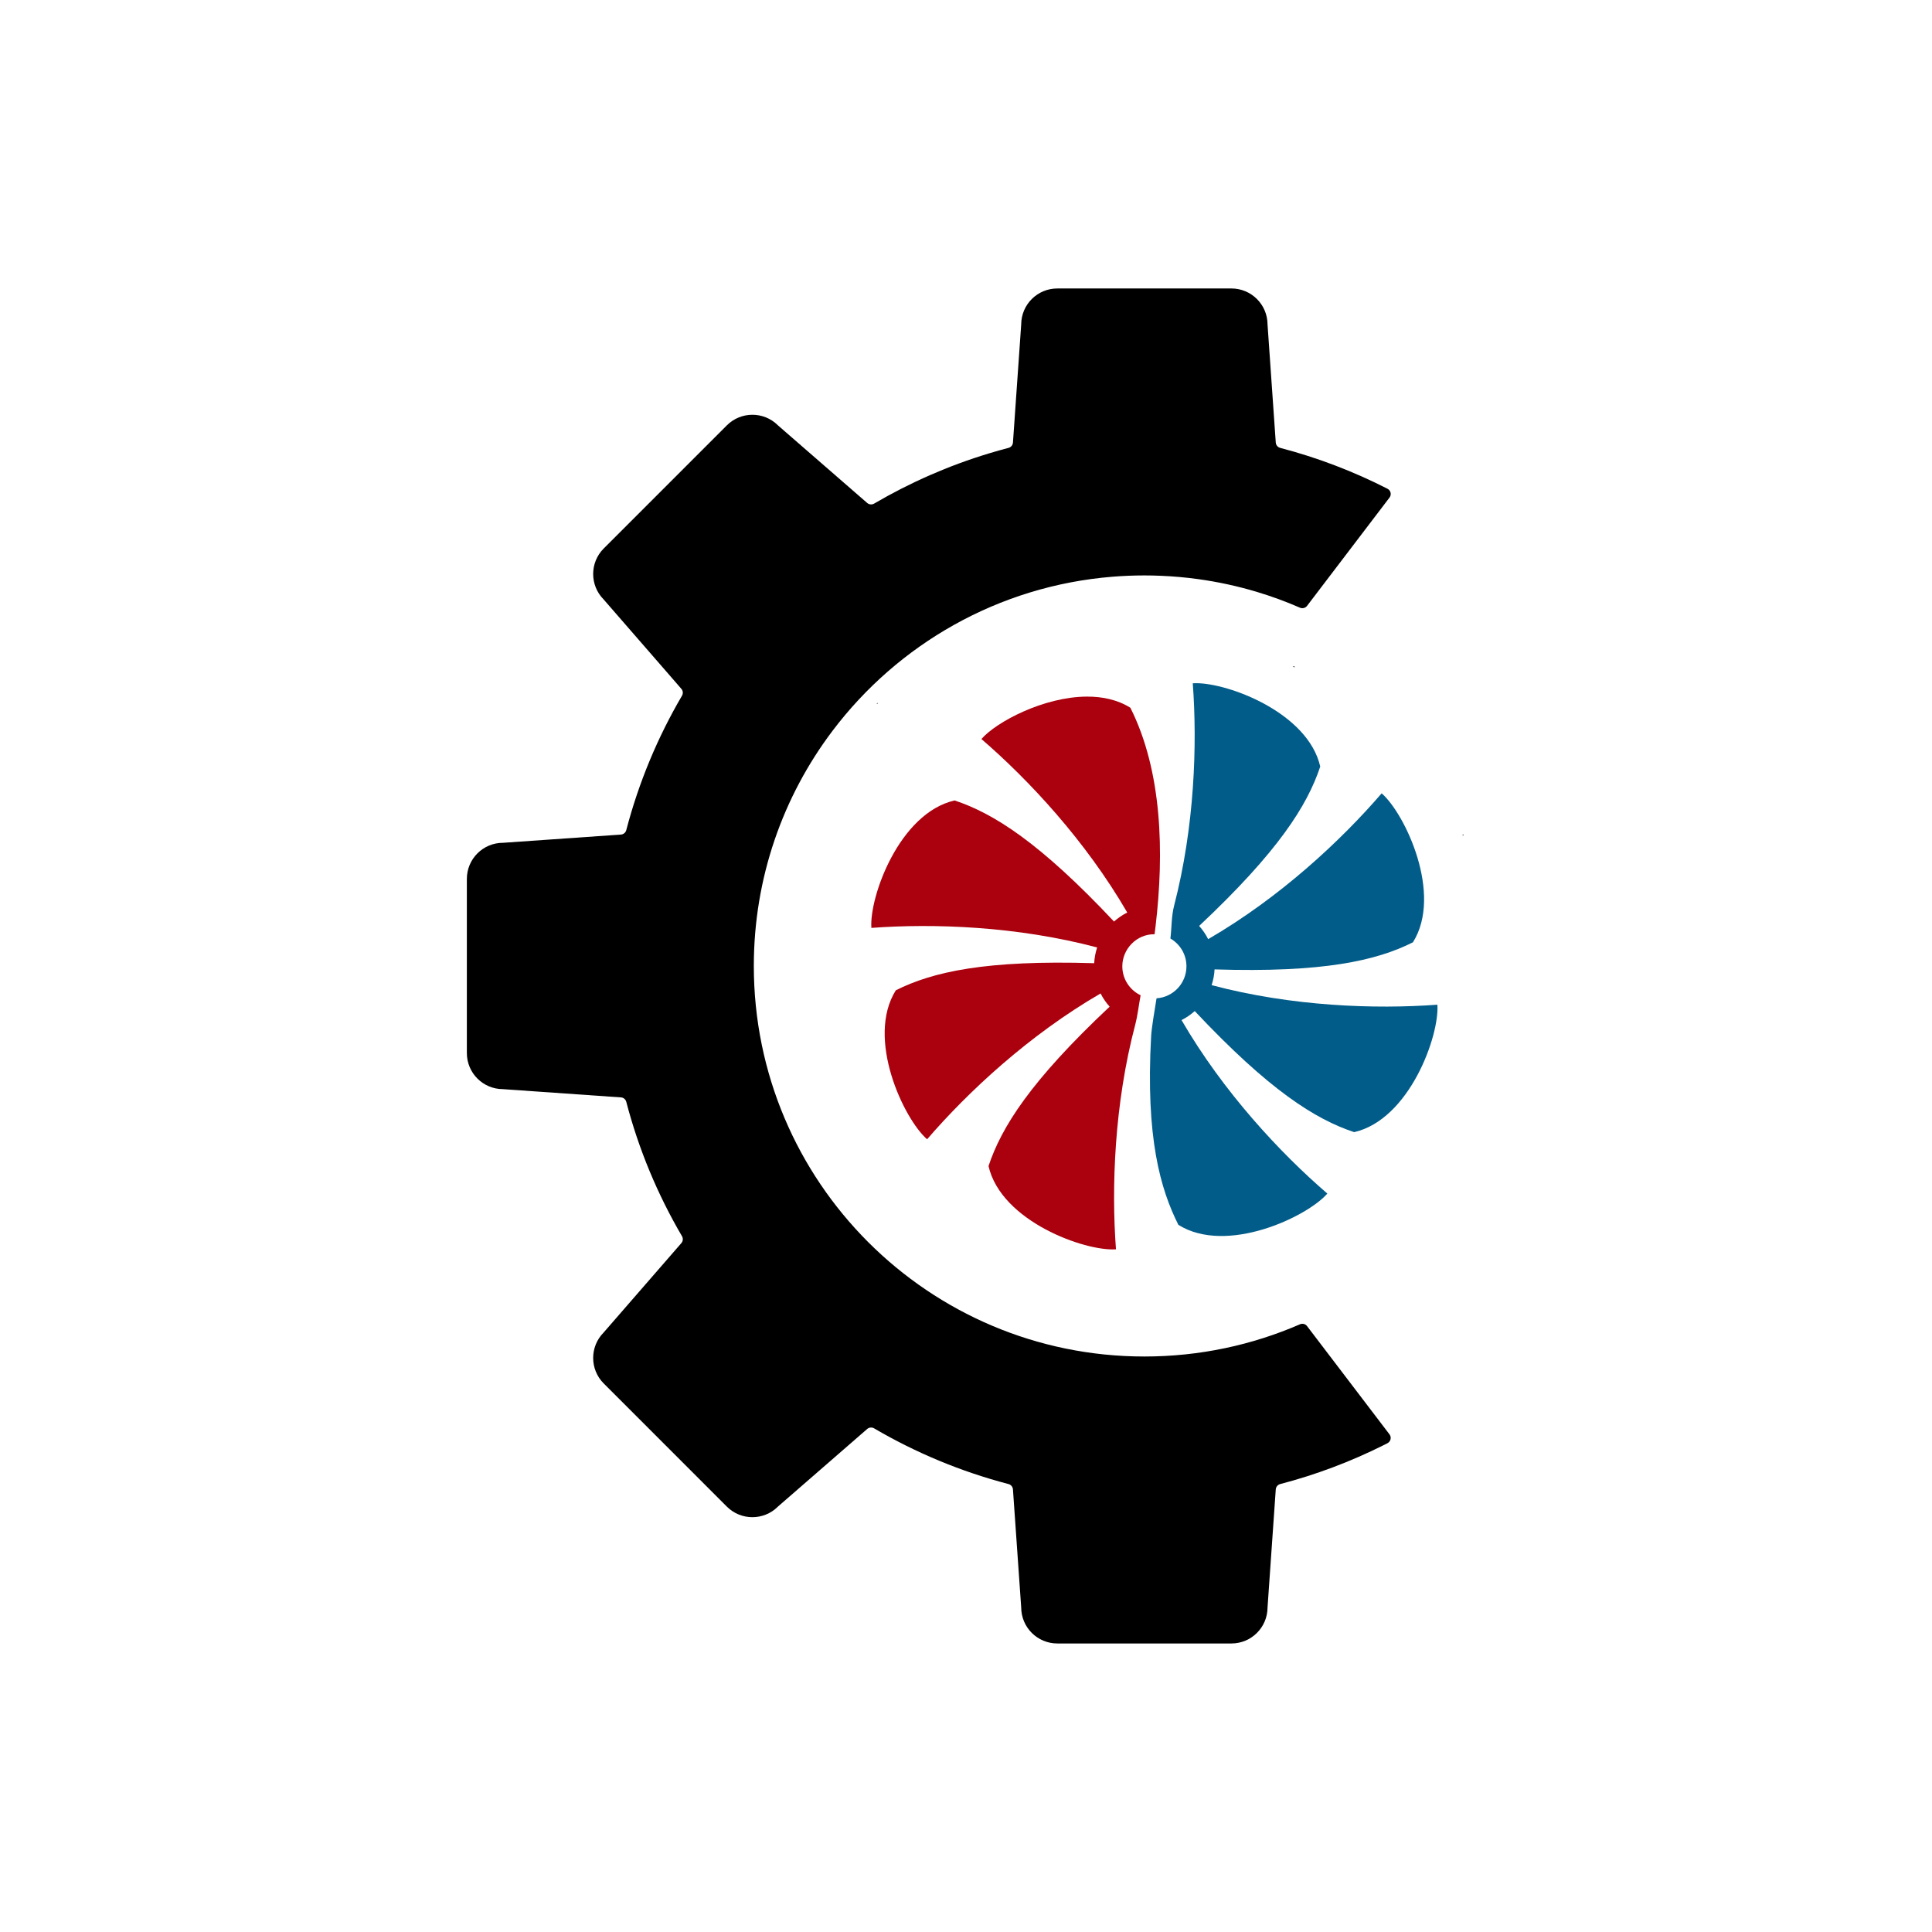
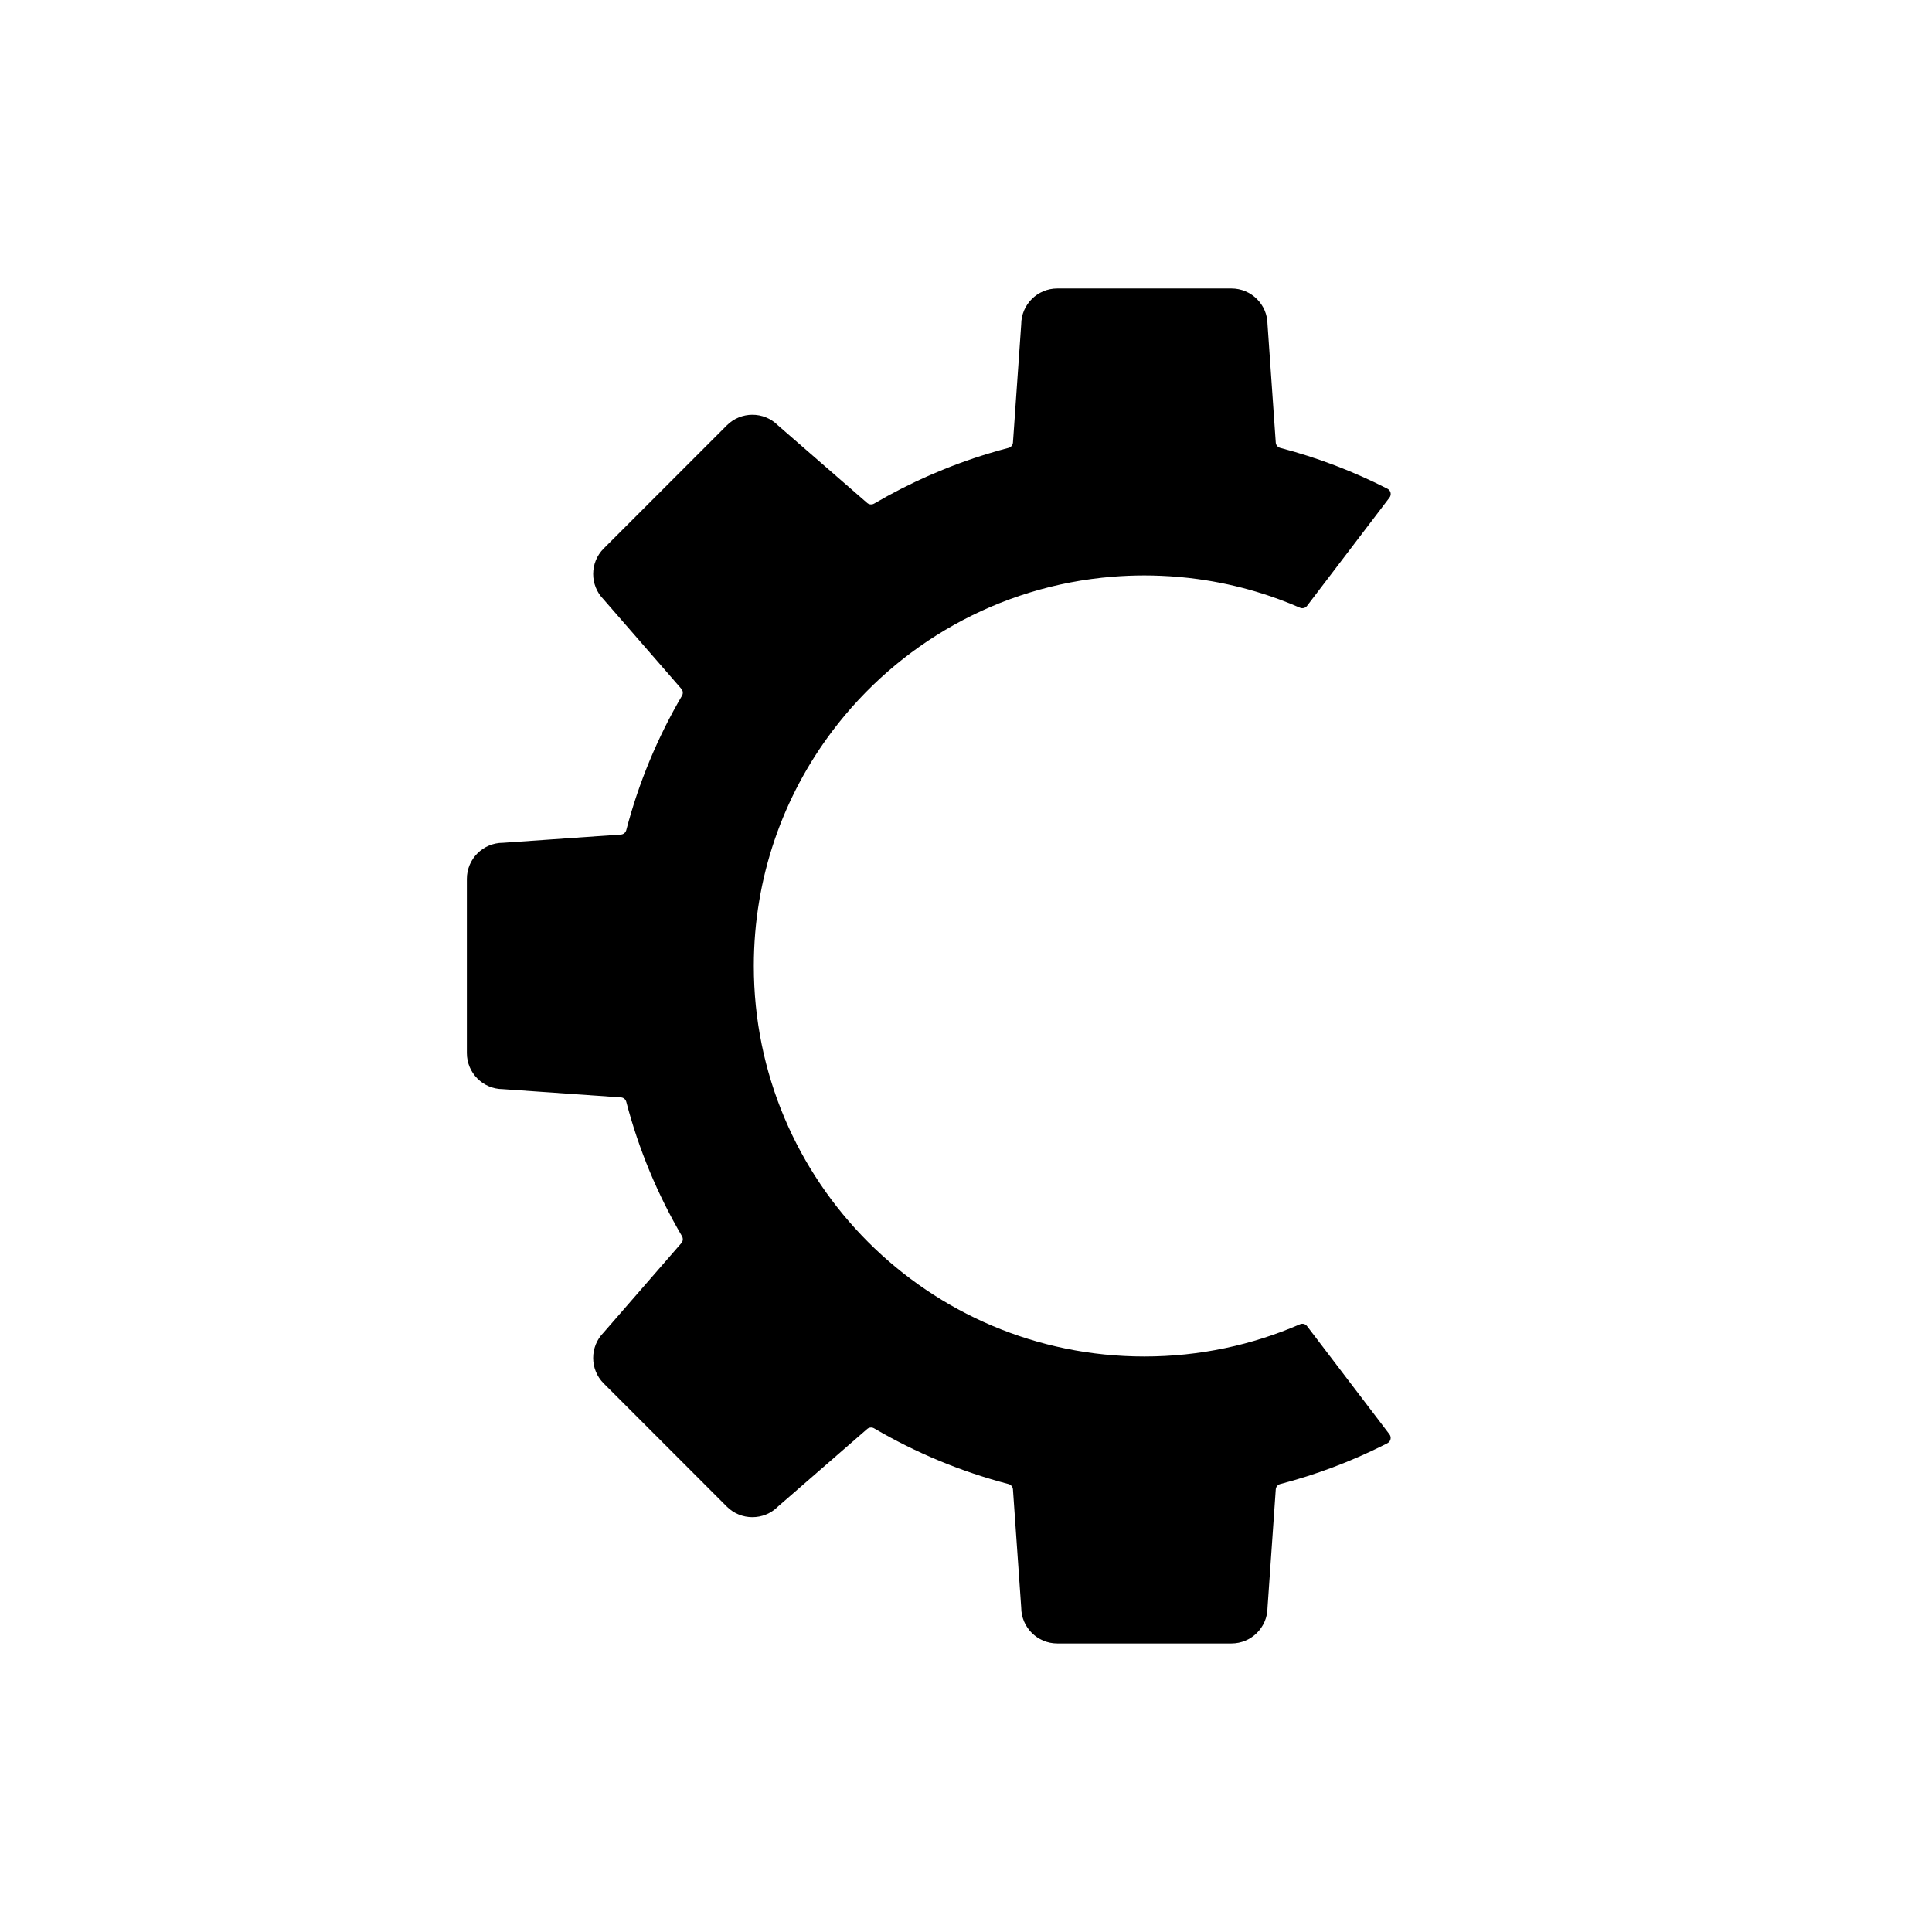
<svg xmlns="http://www.w3.org/2000/svg" xmlns:ns1="http://sodipodi.sourceforge.net/DTD/sodipodi-0.dtd" xmlns:ns2="http://www.inkscape.org/namespaces/inkscape" width="500" zoomAndPan="magnify" viewBox="0 0 375 375" height="500" preserveAspectRatio="xMidYMid meet" version="1.0" id="svg8" ns1:docname="1.svg" ns2:export-filename="1.svg" ns2:export-xdpi="96" ns2:export-ydpi="96" ns2:version="1.3.2 (091e20e, 2023-11-25, custom)">
  <ns1:namedview id="namedview8" pagecolor="#ffffff" bordercolor="#000000" borderopacity="0.25" ns2:showpageshadow="2" ns2:pageopacity="0.0" ns2:pagecheckerboard="0" ns2:deskcolor="#d1d1d1" ns2:zoom="1.554" ns2:cx="250" ns2:cy="249.67825" ns2:window-width="1920" ns2:window-height="991" ns2:window-x="-9" ns2:window-y="-9" ns2:window-maximized="1" ns2:current-layer="svg8" />
  <defs id="defs4">
    <clipPath id="d93ab5b570">
      <path d="M 90.613 55.965 L 269.863 55.965 L 269.863 319 L 90.613 319 Z M 90.613 55.965 " clip-rule="nonzero" id="path1" />
    </clipPath>
    <clipPath id="eb953cdb6d">
-       <path d="M 167.105 129.359 L 284.105 129.359 L 284.105 245.609 L 167.105 245.609 Z M 167.105 129.359 " clip-rule="nonzero" id="path2" />
-     </clipPath>
+       </clipPath>
    <clipPath id="5b9a894738">
-       <path d="M 167.105 135 L 284.105 135 L 284.105 245.609 L 167.105 245.609 Z M 167.105 135 " clip-rule="nonzero" id="path3" />
-     </clipPath>
+       </clipPath>
    <clipPath id="60a7cda5b4">
-       <path d="M 167.105 129.359 L 284.105 129.359 L 284.105 240 L 167.105 240 Z M 167.105 129.359 " clip-rule="nonzero" id="path4" />
-     </clipPath>
+       </clipPath>
  </defs>
  <g clip-path="url(#d93ab5b570)" id="g5">
    <path fill="#000000" d="M 205.223 55.992 L 239.02 55.992 C 242.879 55.992 246.012 59.113 246.027 62.969 C 246.027 62.992 246.027 63.012 246.031 63.031 L 247.625 85.902 C 247.664 86.395 248.008 86.809 248.488 86.934 C 255.773 88.84 262.742 91.512 269.312 94.867 C 269.32 94.867 269.324 94.871 269.324 94.875 C 269.953 95.199 270.133 96.012 269.707 96.574 L 253.699 117.598 C 253.383 118.016 252.816 118.164 252.332 117.957 C 249.602 116.766 246.785 115.734 243.898 114.867 C 240.199 113.762 236.387 112.93 232.477 112.395 C 230.133 112.074 227.758 111.863 225.352 111.762 C 224.281 111.715 223.203 111.691 222.121 111.691 C 220.043 111.691 217.98 111.777 215.945 111.941 C 193.746 113.73 174.254 125.078 161.578 141.871 C 151.996 154.562 146.316 170.367 146.316 187.496 C 146.316 229.363 180.254 263.297 222.121 263.297 C 232.863 263.297 243.074 261.066 252.332 257.039 C 252.816 256.828 253.383 256.977 253.699 257.398 L 255.203 259.371 L 269.699 278.406 C 270.129 278.973 269.945 279.793 269.312 280.121 C 269.238 280.16 269.16 280.203 269.086 280.242 C 268.98 280.297 268.879 280.348 268.777 280.398 C 265.48 282.055 262.086 283.543 258.602 284.848 C 255.305 286.082 251.934 287.156 248.488 288.055 C 248.008 288.18 247.664 288.598 247.625 289.09 L 246.031 311.957 C 246.027 311.977 246.027 311.996 246.027 312.02 C 246.012 315.875 242.879 318.996 239.02 318.996 L 205.223 318.996 C 201.359 318.996 198.23 315.875 198.215 312.02 C 198.215 311.996 198.211 311.977 198.211 311.957 L 196.613 289.09 C 196.578 288.598 196.234 288.18 195.754 288.055 C 186.492 285.633 177.73 281.969 169.664 277.242 C 169.234 276.992 168.699 277.039 168.324 277.363 L 151.016 292.41 C 151.004 292.426 150.988 292.438 150.973 292.453 C 148.234 295.168 143.812 295.16 141.082 292.434 L 126.52 277.867 L 117.184 268.531 C 114.457 265.805 114.449 261.379 117.164 258.645 C 117.176 258.629 117.191 258.613 117.203 258.598 L 132.25 241.289 C 132.578 240.918 132.621 240.379 132.375 239.949 C 127.648 231.883 123.98 223.129 121.559 213.863 C 121.434 213.383 121.02 213.035 120.527 213.004 L 97.656 211.406 C 97.637 211.402 97.617 211.402 97.598 211.402 C 93.738 211.387 90.617 208.258 90.617 204.395 L 90.617 170.594 C 90.617 166.734 93.738 163.605 97.598 163.586 C 97.617 163.586 97.637 163.586 97.656 163.586 L 120.527 161.988 C 121.02 161.953 121.434 161.605 121.559 161.129 C 123.98 151.863 127.648 143.105 132.375 135.035 C 132.621 134.613 132.578 134.074 132.25 133.703 L 129.715 130.781 L 117.203 116.395 C 117.191 116.375 117.176 116.363 117.164 116.348 C 114.449 113.609 114.457 109.188 117.184 106.457 L 126.52 97.125 L 141.082 82.559 C 143.812 79.832 148.234 79.82 150.973 82.535 C 150.988 82.555 151.004 82.562 151.016 82.578 L 168.324 97.629 C 168.699 97.949 169.234 98 169.664 97.75 C 176.633 93.668 184.117 90.375 192 87.992 C 193.242 87.617 194.492 87.262 195.754 86.934 C 196.234 86.809 196.578 86.395 196.613 85.902 L 196.852 82.512 L 197.047 79.684 L 197.641 71.207 L 198.211 63.031 C 198.211 63.012 198.215 62.992 198.215 62.969 C 198.23 59.113 201.359 55.992 205.223 55.992 " fill-opacity="1" fill-rule="nonzero" id="path5" />
  </g>
  <g clip-path="url(#eb953cdb6d)" id="g6">
    <path id="path6" d="m 214.223,101.079 -2.625,13.351 c -4.594,0.777 -9.044,1.977 -13.31,3.555 l -8.941,-10.242 -17.046,9.844 3.813,11.15 c 0.991,-0.74 1.986,-1.475 2.94,-2.262 1.29,-1.064 2.53,-1.535 3.583,-1.578 1.804,-0.073 3.056,1.114 3.076,2.733 0.1,-0.007 0.199,-0.024 0.299,-0.031 1.186,-0.082 2.375,-0.108 3.564,-0.133 0.281,-0.006 0.535,0.016 0.792,0.034 0.747,-0.887 2.091,-1.576 4.063,-1.715 0.97,-0.069 1.586,-0.16 1.988,-0.145 0.195,-0.059 0.392,-0.115 0.59,-0.164 0.035,0.225 0.071,0.441 0.11,0.65 0.049,0.148 0.084,0.35 0.117,0.59 0.2,0.948 0.428,1.722 0.646,2.358 7.996,-3.59 16.853,-5.602 26.184,-5.602 9.726,0 18.941,2.178 27.199,6.057 0.177,-1.905 1.16,-3.186 3.081,-3.957 0.371,-0.149 0.773,-0.198 1.17,-0.259 1.861,-1.036 3.851,-1.654 6.031,-1.572 2.031,0.153 4.062,0.392 6.045,0.87 1.776,0.492 3.532,1.065 5.213,1.818 l 3.022,-8.845 -17.048,-9.844 -8.941,10.242 c -4.265,-1.578 -8.715,-2.778 -13.308,-3.555 l -2.625,-13.351 z m -60.133,34.714 -9.839,17.051 10.242,8.941 c -1.582,4.265 -2.778,8.716 -3.56,13.305 l -13.348,2.629 v 19.683 l 13.348,2.625 c 0.781,4.59 1.978,9.042 3.56,13.308 l -10.242,8.941 9.839,17.048 11.987,-4.099 c 0.016,-0.626 0.232,-1.196 0.612,-1.649 -0.253,-0.353 -0.524,-0.694 -0.773,-1.05 -2.209,-3.163 -1.296,-5.788 0.605,-6.391 -0.503,-0.765 -0.979,-1.545 -1.397,-2.361 -0.387,-0.754 -0.183,-0.347 -0.606,-1.225 -1.814,-3.766 -0.107,-6.325 2.133,-6.24 0.051,0.002 0.103,0.014 0.154,0.019 -4.358,-8.654 -6.826,-18.421 -6.826,-28.77 0,-10.42 2.514,-20.244 6.93,-28.941 -0.519,0.034 -1.039,-0.049 -1.559,-0.073 -0.719,-0.464 -1.609,-0.734 -2.156,-1.392 -1.208,-1.454 -0.738,-3.49 -0.438,-5.124 0.367,-1.477 0.929,-2.855 1.753,-4.14 0.516,-0.793 1.092,-1.523 1.758,-2.162 -0.358,-0.624 -0.718,-1.268 -1.241,-2.109 -0.039,-0.062 0.429,-1.03 0.498,-1.22 0.179,-0.813 0.494,-1.581 0.819,-2.344 0.009,-0.021 0.019,-0.041 0.028,-0.061 z m 139.95,0 -8.269,2.827 c 1.057,0.872 2.002,1.842 2.788,3.145 1.471,2.484 2.461,5.159 2.663,8.065 0.102,2.603 -0.034,5.215 -0.592,7.768 -0.06,0.214 -0.12,0.442 -0.183,0.675 0.14,0.819 0.247,1.645 0.324,2.476 0.156,2.664 -0.531,5.424 -3.593,6.139 -0.708,0.165 -1.44,-0.197 -2.161,-0.296 -0.166,-0.072 -0.32,-0.159 -0.475,-0.243 2.33,6.64 3.611,13.774 3.611,21.209 0,6.746 -1.071,13.235 -3.01,19.339 1.16,0.85 1.8,2.733 0.998,5.382 -0.188,0.619 -0.392,1.235 -0.527,1.869 -0.306,1.227 -0.594,2.457 -0.929,3.675 0.714,0.65 1.095,1.899 0.621,3.642 -0.382,1.407 -0.305,1.126 -0.545,2.147 0.171,-0.036 0.343,-0.054 0.516,-0.054 0.359,-2e-5 0.716,0.081 1.058,0.234 0.282,-0.281 0.573,-0.553 0.829,-0.858 0.455,-0.719 0.906,-1.441 1.339,-2.174 0.207,-0.413 0.419,-0.823 0.684,-1.207 0.082,-0.119 0.155,-0.424 0.271,-0.338 1.117,0.825 2.103,1.814 3.125,2.757 0.18,0.121 0.358,0.246 0.539,0.366 0.012,-0.012 0.031,-0.047 0.04,-0.047 0.021,-2.6e-4 -0.012,0.066 -0.029,0.054 -0.004,-0.002 -0.007,-0.005 -0.01,-0.007 -0.019,0.019 -0.035,0.029 -0.061,0.073 0.007,0.006 0.015,0.013 0.022,0.019 -0.1,0.191 -0.21,0.377 -0.315,0.565 -0.41,0.872 -1.009,2.254 -1.305,2.292 -0.133,0.168 -0.261,0.338 -0.391,0.508 -0.319,0.499 -0.639,0.997 -0.952,1.499 -0.463,0.599 -0.97,1.307 -1.507,2.024 0.003,1.083 0.009,2.166 -0.047,3.248 -0.186,1.528 -0.431,3.107 -1.15,4.491 l 6.627,2.266 9.844,-17.048 -10.247,-8.944 c 1.582,-4.262 2.781,-8.715 3.558,-13.305 l 13.352,-2.625 v -19.688 l -13.352,-2.625 c -0.777,-4.59 -1.976,-9.04 -3.558,-13.305 l 10.242,-8.941 z m -123.608,0.56 c -0.095,0.099 -0.19,0.198 -0.284,0.297 0.044,-0.004 0.089,-0.01 0.133,-0.012 0.018,-0.033 0.035,-0.068 0.053,-0.101 0.032,-0.062 0.066,-0.123 0.098,-0.185 z m 113.508,25.592 c -0.051,0.174 -0.058,0.311 0.038,0.237 0.053,-0.041 0.071,-0.11 0.07,-0.19 -0.035,-0.014 -0.073,-0.033 -0.108,-0.047 z m -11.897,84.516 c -0.81,0.147 -1.628,0.26 -2.449,0.349 -1.571,0.108 -3.137,0.227 -4.704,0.391 -1.291,0.154 -2.445,0.166 -3.385,-0.146 -0.62,0.29 -1.394,0.478 -2.317,0.524 -1.202,1.19 -2.488,1.304 -3.319,0.741 -0.921,0.417 -1.866,0.774 -2.824,1.096 -3.46,1.163 -5.667,-0.247 -5.927,-2.099 -7.156,2.772 -14.915,4.329 -23.049,4.329 -8.293,0 -16.211,-1.594 -23.486,-4.462 0.331,1.822 -1.322,3.802 -4.97,3.784 -1.911,-0.009 -3.696,-0.491 -5.413,-1.236 -0.962,1.298 -3.24,1.713 -6.029,0.019 -0.15,-0.091 -0.295,-0.19 -0.444,-0.283 -1.065,0.423 -2.562,0.408 -4.364,-0.347 -0.823,-0.345 -1.562,-0.849 -2.304,-1.336 -0.429,-0.281 -0.801,-0.575 -1.124,-0.875 l -3.633,10.623 17.046,9.844 8.941,-10.242 c 4.266,1.582 8.716,2.778 13.31,3.555 l 2.625,13.351 h 19.683 l 2.625,-13.351 c 4.594,-0.777 9.043,-1.977 13.308,-3.555 l 8.941,10.242 17.048,-9.844 z" />
  </g>
  <g clip-path="url(#5b9a894738)" id="g7">
    <path fill="#ab000d" d="M 210.973 135.211 C 202.59 135.242 193.395 140.109 190.492 143.445 C 199.641 151.328 210.711 163.184 218.797 177.117 C 217.871 177.586 217.008 178.172 216.23 178.871 C 201.805 163.516 192.84 157.871 185.285 155.367 C 174.539 157.832 168.715 174.098 169.133 180.105 C 181.176 179.211 197.387 179.766 212.953 183.902 C 212.621 184.914 212.434 185.938 212.383 186.957 C 191.324 186.301 180.992 188.645 173.879 192.215 C 168.027 201.559 175.406 217.176 179.949 221.133 C 187.836 211.98 199.691 200.914 213.625 192.828 C 214.09 193.754 214.68 194.617 215.379 195.395 C 200.02 209.82 194.375 218.781 191.871 226.336 C 194.336 237.082 210.602 242.91 216.609 242.492 C 215.719 230.496 216.266 214.367 220.355 198.859 C 220.828 197.023 221.043 195.051 221.391 193.18 C 219.293 192.18 217.84 190.039 217.84 187.559 C 217.84 184.16 220.672 181.277 224.102 181.336 C 224.168 180.789 224.238 180.242 224.305 179.695 C 225.969 165.523 225.605 149.719 219.406 137.375 C 216.926 135.82 214.004 135.199 210.973 135.211 Z M 97.066 190.195 C 97.473 196.605 100.66 201.637 104.504 201.637 L 106.094 201.637 L 106.094 277.613 C 106.094 292.969 118.656 305.531 134.012 305.531 L 314.117 305.531 C 329.473 305.531 342.035 292.969 342.035 277.613 L 342.035 201.637 L 343.625 201.637 C 347.469 201.637 350.656 196.605 351.062 190.195 L 317.902 190.195 C 318.305 196.605 321.492 201.637 325.34 201.637 L 326.926 201.637 L 326.926 277.613 C 326.926 284.656 321.164 290.422 314.117 290.422 L 134.012 290.422 C 126.965 290.422 121.203 284.656 121.203 277.613 L 121.203 201.637 L 122.789 201.637 C 126.633 201.637 129.824 196.605 130.23 190.195 Z M 119.262 193.875 L 126.934 193.875 C 126.953 195.484 125.742 198.297 122.789 198.297 L 119.262 198.297 Z M 321.195 193.875 L 328.871 193.875 L 328.871 198.297 L 325.34 198.297 C 322.387 198.297 321.176 195.484 321.195 193.875 Z M 117.176 201.637 L 119.188 201.637 L 119.188 277.613 C 119.188 285.77 125.855 292.434 134.012 292.434 L 314.117 292.434 C 322.273 292.434 328.941 285.77 328.941 277.613 L 328.941 201.637 L 330.953 201.637 L 330.953 277.613 C 330.953 286.883 323.387 294.449 314.117 294.449 L 134.012 294.449 C 124.742 294.449 117.176 286.883 117.176 277.613 Z M 117.176 201.637 " fill-opacity="1" fill-rule="evenodd" id="path7" />
  </g>
  <g clip-path="url(#60a7cda5b4)" id="g8">
-     <path fill="#015c89" d="M 134.012 69.586 C 118.656 69.586 106.094 82.152 106.094 97.504 L 106.094 176.117 L 104.504 176.117 C 100.66 176.117 97.473 181.148 97.066 187.555 L 130.23 187.555 C 129.824 181.148 126.633 176.117 122.789 176.117 L 121.203 176.117 L 121.203 97.504 C 121.203 90.461 126.965 84.699 134.012 84.699 L 314.117 84.699 C 321.164 84.699 326.926 90.461 326.926 97.504 L 326.926 176.117 L 325.34 176.117 C 321.492 176.117 318.305 181.148 317.902 187.555 L 351.062 187.555 C 350.656 181.148 347.469 176.117 343.625 176.117 L 342.035 176.117 L 342.035 97.504 C 342.035 82.152 329.473 69.586 314.117 69.586 Z M 134.012 71.602 L 314.117 71.602 C 328.359 71.602 340.02 83.262 340.02 97.504 L 340.02 176.117 L 338.008 176.117 L 338.008 97.504 C 338.008 84.375 327.25 73.617 314.117 73.617 L 134.012 73.617 C 120.879 73.617 110.121 84.375 110.121 97.504 L 110.121 176.117 L 108.109 176.117 L 108.109 97.504 C 108.109 83.262 119.77 71.602 134.012 71.602 Z M 232.109 132.605 C 231.902 132.605 231.703 132.613 231.516 132.625 C 232.402 144.504 231.875 160.434 227.891 175.805 C 227.359 177.867 227.43 180.062 227.176 182.168 C 229.039 183.242 230.289 185.254 230.289 187.559 C 230.289 190.855 227.727 193.555 224.484 193.77 C 224.074 196.297 223.523 199.516 223.434 201.125 C 222.34 220.902 225.258 230.848 228.723 237.742 C 238.062 243.598 253.684 236.215 257.637 231.672 C 248.484 223.789 237.418 211.934 229.336 198 C 230.258 197.531 231.125 196.945 231.898 196.246 C 246.324 211.602 255.289 217.246 262.844 219.75 C 273.59 217.285 279.414 201.023 278.996 195.012 C 266.949 195.906 250.742 195.355 235.172 191.215 C 235.508 190.207 235.695 189.18 235.746 188.16 C 256.809 188.82 267.137 186.473 274.25 182.902 C 280.105 173.562 272.723 157.941 268.18 153.984 C 260.293 163.137 248.441 174.207 234.504 182.289 C 234.039 181.367 233.453 180.5 232.754 179.723 C 248.109 165.297 253.754 156.336 256.258 148.781 C 253.867 138.371 238.531 132.578 232.109 132.605 Z M 104.504 179.457 L 108.035 179.457 L 108.035 183.879 L 100.363 183.879 C 100.344 182.27 101.555 179.457 104.504 179.457 Z M 340.094 179.457 L 343.625 179.457 C 346.574 179.457 347.789 182.27 347.766 183.879 L 340.094 183.879 Z M 340.094 179.457 " fill-opacity="1" fill-rule="evenodd" id="path8" />
-   </g>
+     </g>
</svg>